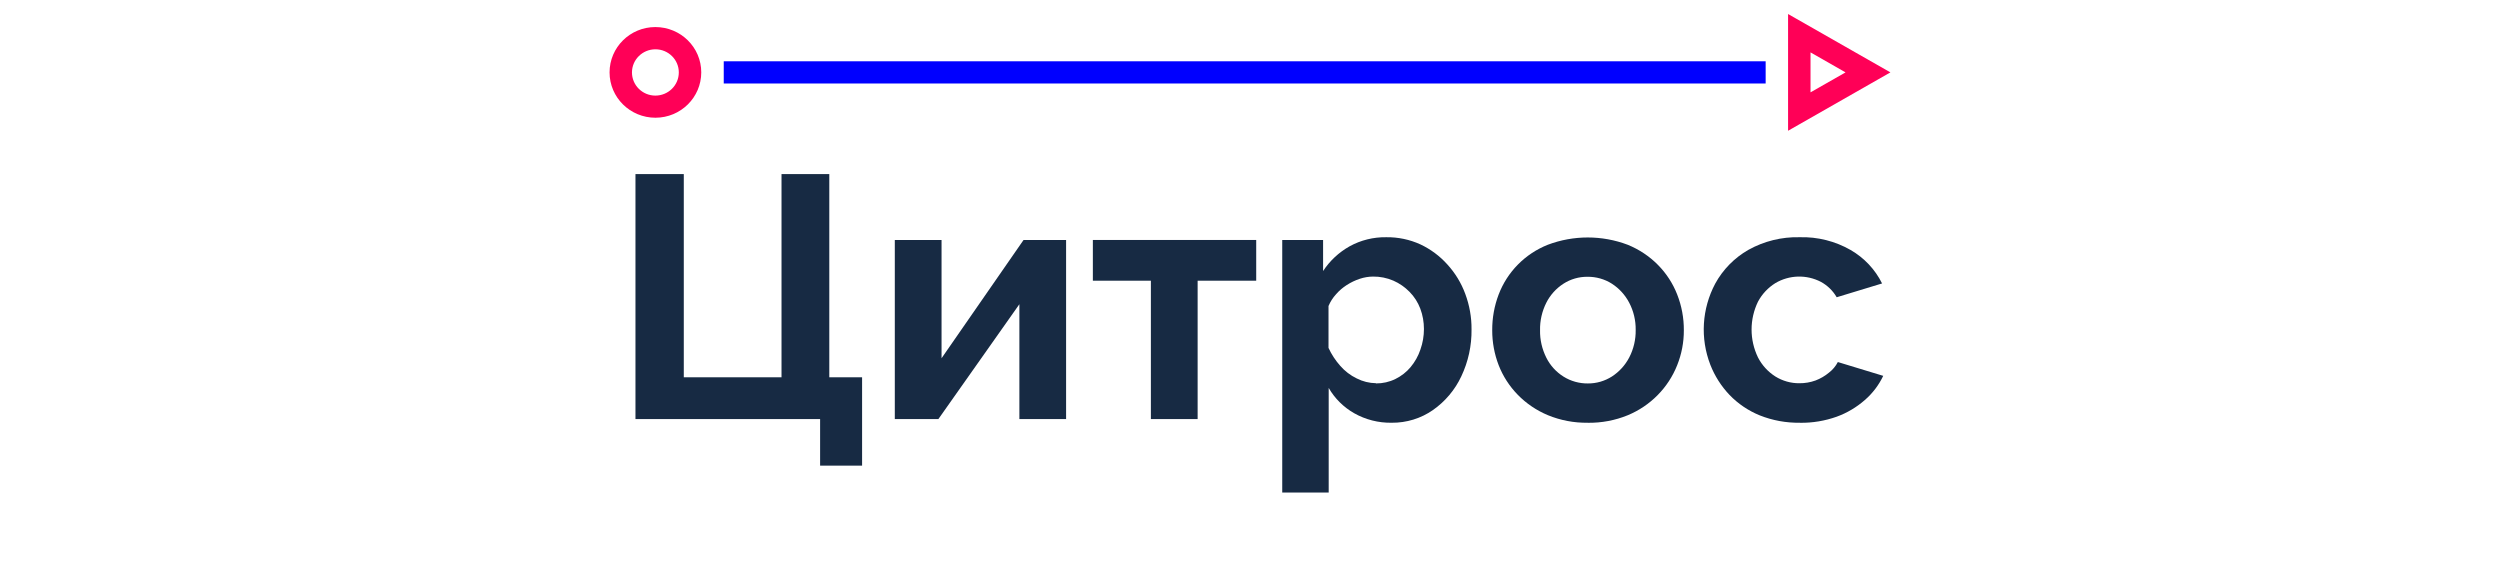
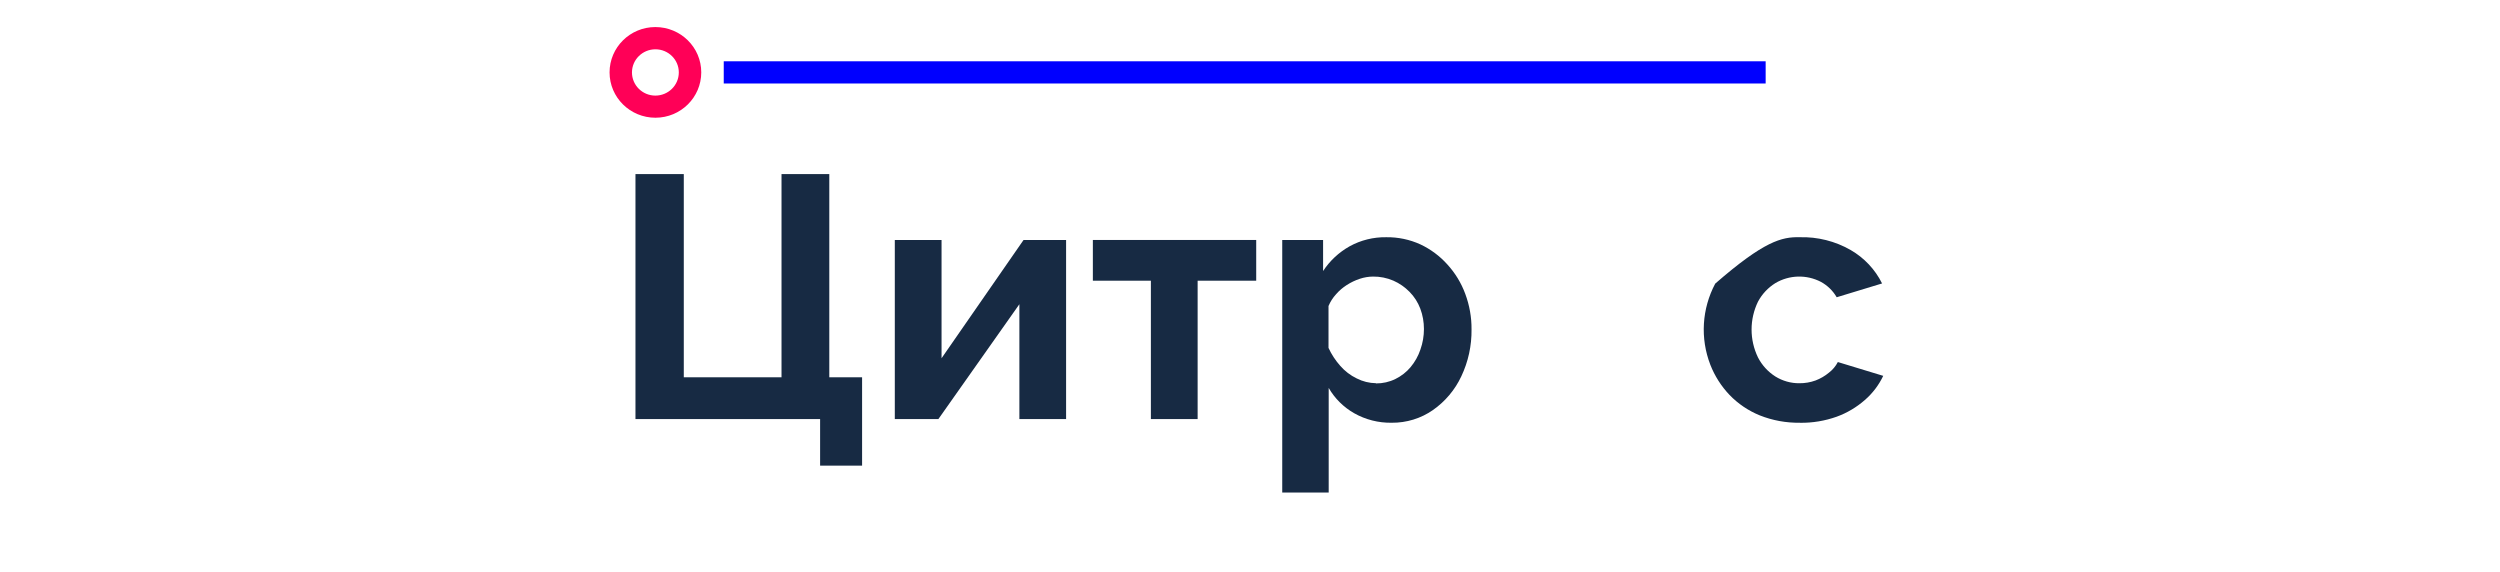
<svg xmlns="http://www.w3.org/2000/svg" width="153" height="35" viewBox="0 0 153 35" fill="none">
  <path d="M50.191 28.497V25.647H38.891V10.654H41.848V23.09H47.829V10.654H50.753V23.09H52.76V28.497H50.191Z" fill="#172A43" />
  <path d="M54.762 25.647V14.686H57.623V21.925L62.642 14.686H65.245V25.647H62.386V18.618L57.429 25.647H54.762Z" fill="#172A43" />
  <path d="M70.434 25.647V17.179H66.883V14.686H76.88V17.179H73.295V25.647H70.434Z" fill="#172A43" />
  <path d="M85.172 25.872C84.367 25.885 83.57 25.684 82.873 25.288C82.225 24.919 81.686 24.384 81.316 23.741V30.145H78.473V14.686H80.973V16.588C81.383 15.96 81.94 15.443 82.596 15.074C83.28 14.697 84.054 14.505 84.838 14.518C85.559 14.508 86.275 14.658 86.931 14.958C87.555 15.252 88.114 15.668 88.574 16.18C89.055 16.706 89.429 17.319 89.674 17.985C89.933 18.68 90.064 19.416 90.058 20.158C90.071 21.152 89.857 22.139 89.429 23.038C89.042 23.862 88.446 24.57 87.696 25.095C86.959 25.609 86.076 25.88 85.172 25.872ZM84.213 23.465C84.623 23.467 85.028 23.377 85.397 23.196C85.755 23.02 86.071 22.775 86.327 22.47C86.594 22.15 86.8 21.783 86.931 21.387C87.074 20.985 87.145 20.561 87.145 20.135C87.145 19.708 87.072 19.285 86.92 18.884C86.774 18.502 86.552 18.151 86.262 17.859C85.98 17.572 85.645 17.339 85.277 17.177C84.882 17.006 84.456 16.921 84.025 16.926C83.753 16.929 83.484 16.975 83.225 17.06C82.943 17.153 82.672 17.283 82.423 17.443C82.178 17.598 81.956 17.789 81.765 18.009C81.572 18.22 81.417 18.463 81.305 18.727V21.292C81.488 21.69 81.731 22.059 82.021 22.387C82.303 22.71 82.645 22.974 83.032 23.16C83.395 23.346 83.798 23.446 84.208 23.452V23.465H84.213Z" fill="#172A43" />
-   <path d="M97.175 25.872C96.336 25.885 95.505 25.727 94.732 25.41C94.037 25.12 93.407 24.694 92.884 24.157C92.377 23.637 91.98 23.023 91.719 22.351C91.455 21.669 91.322 20.943 91.324 20.215C91.319 19.465 91.452 18.721 91.719 18.021C92.247 16.637 93.334 15.534 94.721 14.981C96.299 14.384 98.042 14.384 99.62 14.981C100.315 15.265 100.945 15.683 101.47 16.216C101.98 16.732 102.38 17.347 102.643 18.021C102.918 18.721 103.056 19.463 103.051 20.215C103.054 20.946 102.915 21.672 102.643 22.351C102.095 23.733 101.005 24.836 99.62 25.412C98.844 25.73 98.013 25.885 97.175 25.875M94.251 20.215C94.24 20.796 94.374 21.369 94.635 21.891C94.873 22.366 95.236 22.767 95.691 23.051C96.135 23.328 96.65 23.472 97.175 23.467C97.697 23.472 98.212 23.322 98.651 23.041C99.098 22.751 99.461 22.351 99.707 21.881C99.978 21.359 100.114 20.778 100.104 20.191C100.112 19.61 99.976 19.039 99.707 18.525C99.461 18.055 99.098 17.654 98.651 17.365C98.207 17.081 97.687 16.934 97.156 16.939C96.634 16.934 96.119 17.081 95.68 17.365C95.233 17.654 94.873 18.055 94.635 18.525C94.374 19.044 94.24 19.62 94.251 20.202V20.215Z" fill="#172A43" />
-   <path d="M110.161 25.872C109.317 25.885 108.479 25.733 107.695 25.42C106.997 25.136 106.367 24.709 105.847 24.17C105.34 23.637 104.941 23.01 104.674 22.328C104.044 20.705 104.154 18.894 104.972 17.357C105.442 16.497 106.145 15.781 107.002 15.291C107.959 14.758 109.043 14.49 110.14 14.518C111.233 14.487 112.314 14.758 113.26 15.301C114.091 15.781 114.76 16.492 115.183 17.347L112.406 18.192C112.178 17.799 111.847 17.474 111.447 17.254C110.566 16.792 109.503 16.82 108.648 17.329C108.202 17.608 107.836 17.998 107.59 18.46C107.065 19.54 107.065 20.798 107.59 21.878C107.833 22.351 108.199 22.751 108.648 23.038C109.09 23.314 109.602 23.459 110.125 23.454C110.462 23.457 110.794 23.4 111.11 23.286C111.408 23.172 111.685 23.012 111.93 22.808C112.158 22.633 112.343 22.413 112.476 22.157L115.254 23.002C114.985 23.565 114.603 24.069 114.13 24.48C113.623 24.924 113.038 25.273 112.403 25.503C111.687 25.758 110.927 25.885 110.166 25.875" fill="#172A43" />
+   <path d="M110.161 25.872C109.317 25.885 108.479 25.733 107.695 25.42C106.997 25.136 106.367 24.709 105.847 24.17C105.34 23.637 104.941 23.01 104.674 22.328C104.044 20.705 104.154 18.894 104.972 17.357C107.959 14.758 109.043 14.49 110.14 14.518C111.233 14.487 112.314 14.758 113.26 15.301C114.091 15.781 114.76 16.492 115.183 17.347L112.406 18.192C112.178 17.799 111.847 17.474 111.447 17.254C110.566 16.792 109.503 16.82 108.648 17.329C108.202 17.608 107.836 17.998 107.59 18.46C107.065 19.54 107.065 20.798 107.59 21.878C107.833 22.351 108.199 22.751 108.648 23.038C109.09 23.314 109.602 23.459 110.125 23.454C110.462 23.457 110.794 23.4 111.11 23.286C111.408 23.172 111.685 23.012 111.93 22.808C112.158 22.633 112.343 22.413 112.476 22.157L115.254 23.002C114.985 23.565 114.603 24.069 114.13 24.48C113.623 24.924 113.038 25.273 112.403 25.503C111.687 25.758 110.927 25.885 110.166 25.875" fill="#172A43" />
  <path d="M108.058 3.751H44.293V5.11H108.058V3.751Z" fill="#0000FF" />
  <path d="M40.114 7.205C38.564 7.205 37.307 5.965 37.305 4.433C37.305 2.901 38.559 1.656 40.108 1.656C41.658 1.656 42.917 2.896 42.917 4.428C42.917 5.962 41.663 7.202 40.114 7.205ZM40.114 3.017C39.322 3.017 38.679 3.648 38.676 4.431C38.676 5.213 39.314 5.849 40.106 5.851C40.897 5.851 41.54 5.221 41.543 4.438V4.431C41.543 3.65 40.903 3.02 40.114 3.017Z" fill="#FF0057" />
-   <path d="M109.43 8.003V0.858L115.693 4.43L109.43 8.003ZM110.804 3.206V5.652L112.947 4.43L110.804 3.206Z" fill="#FF0057" />
</svg>